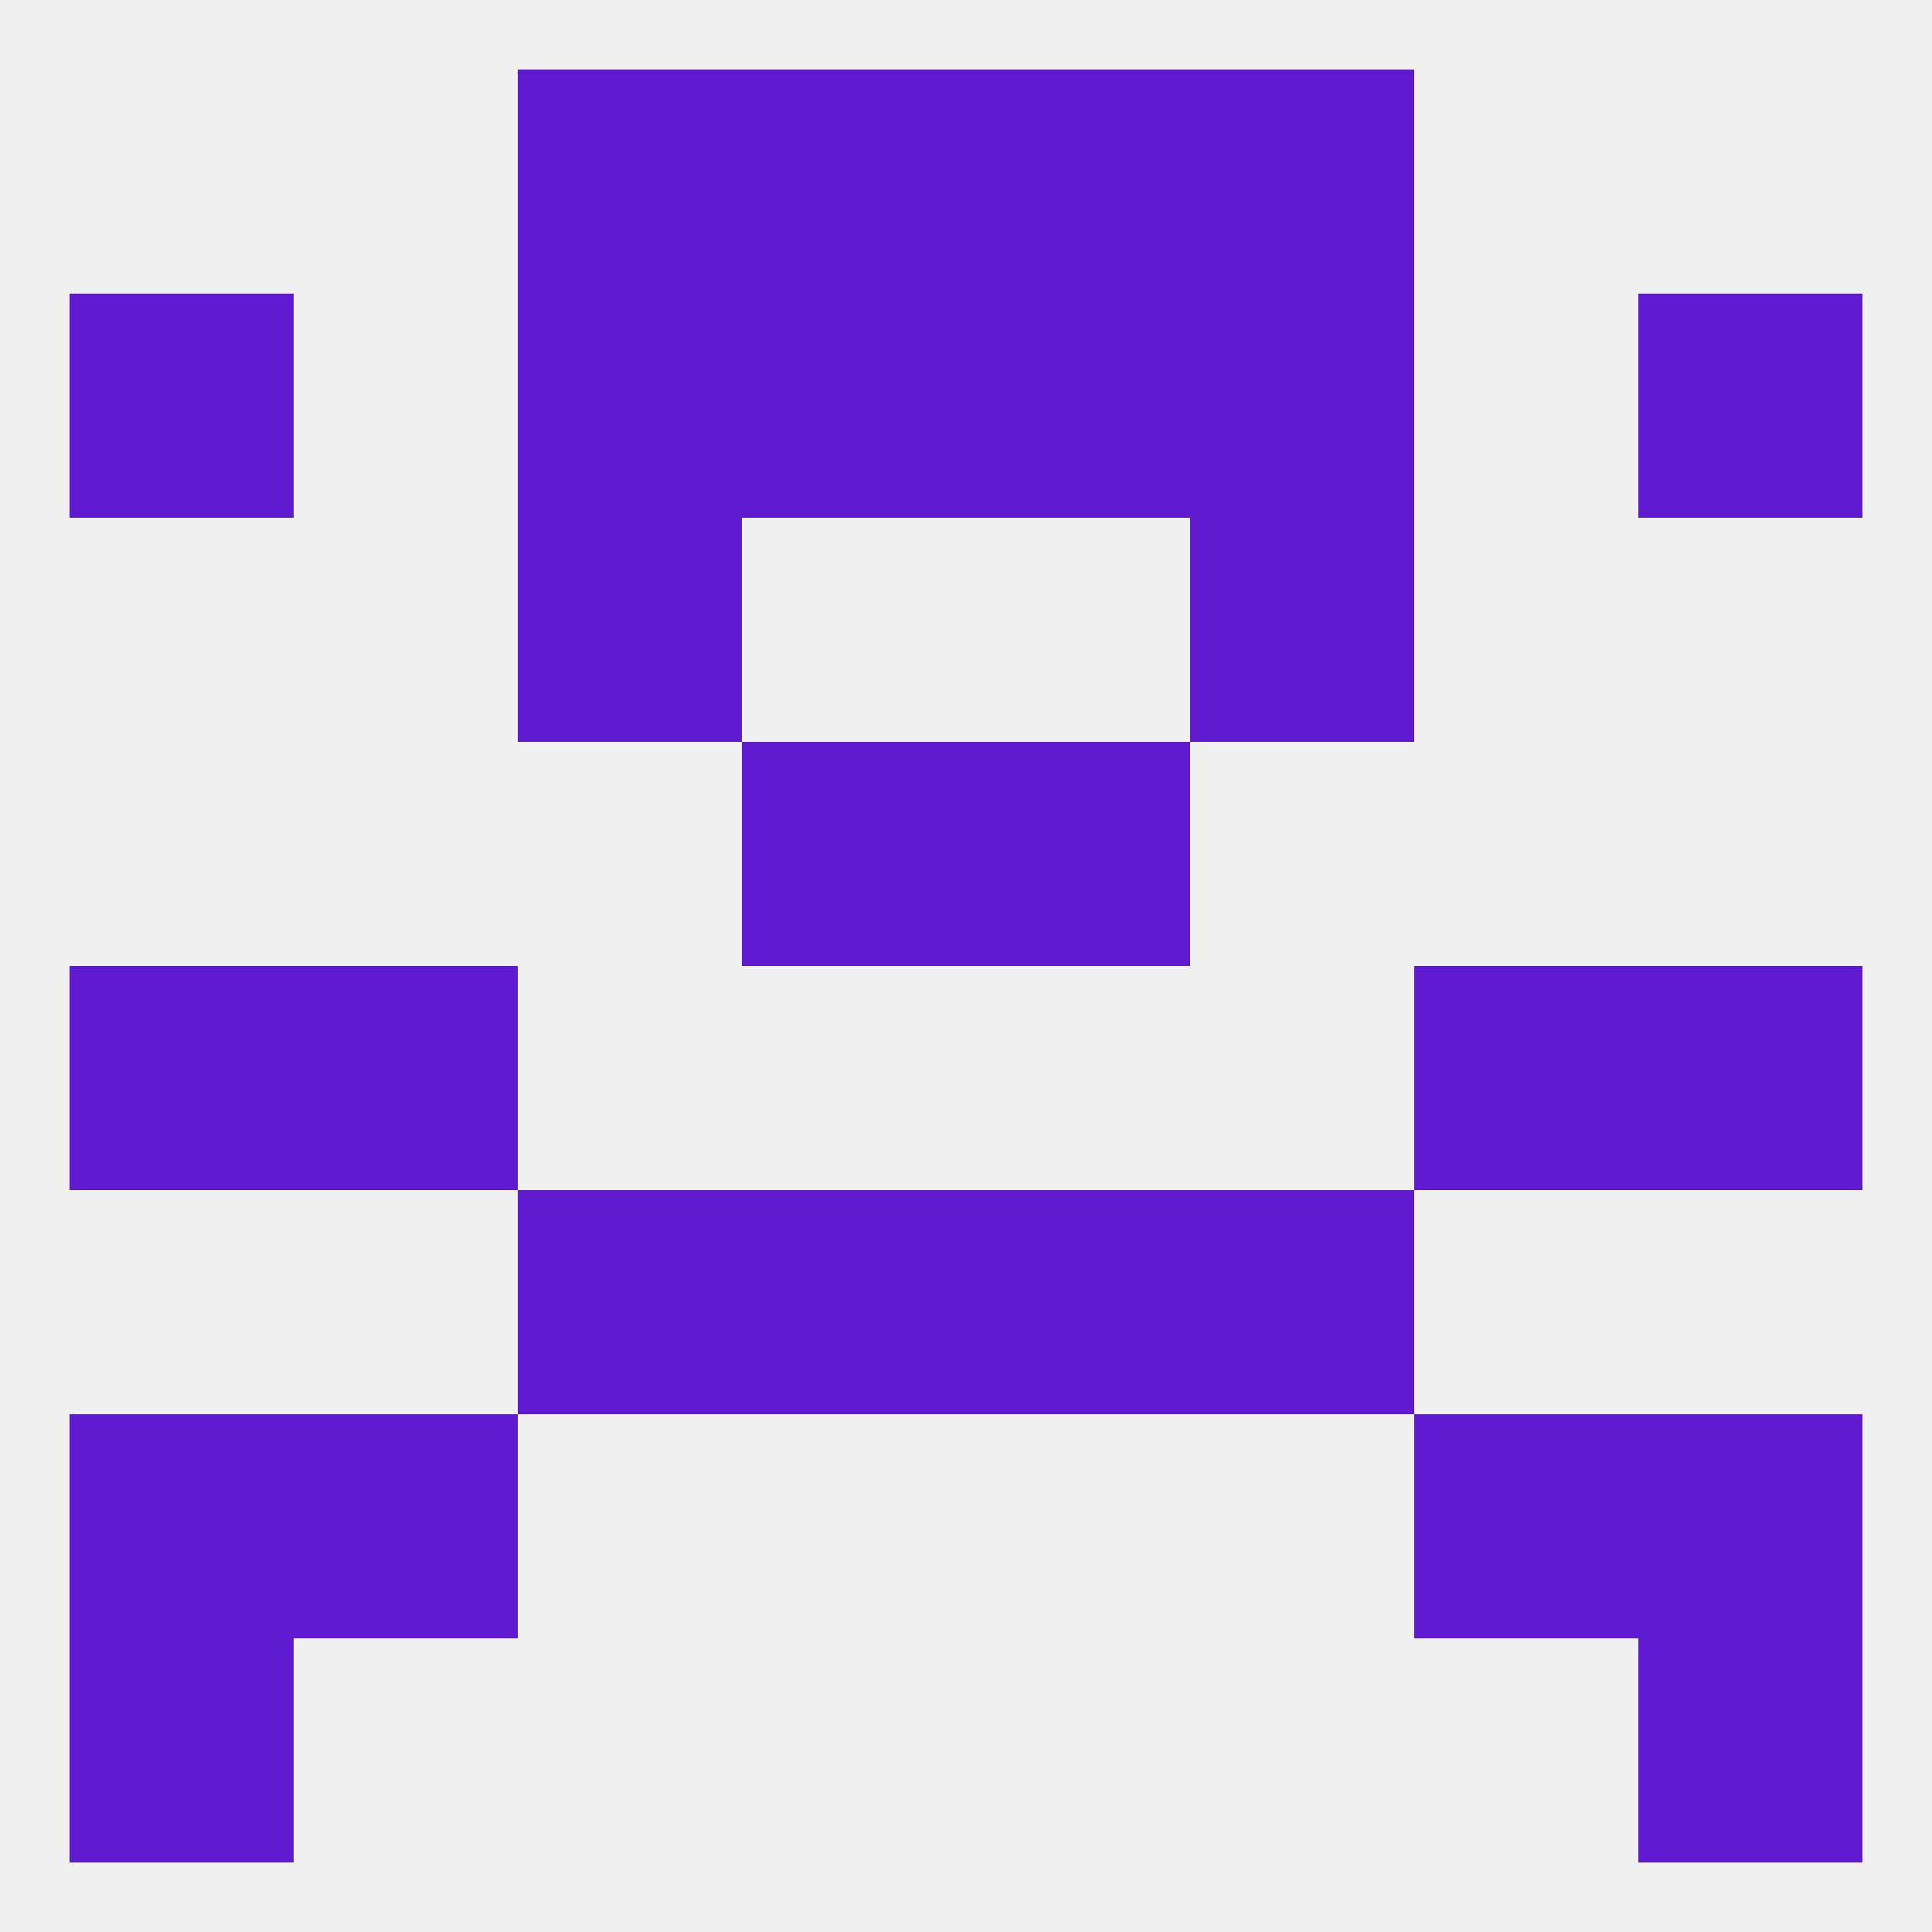
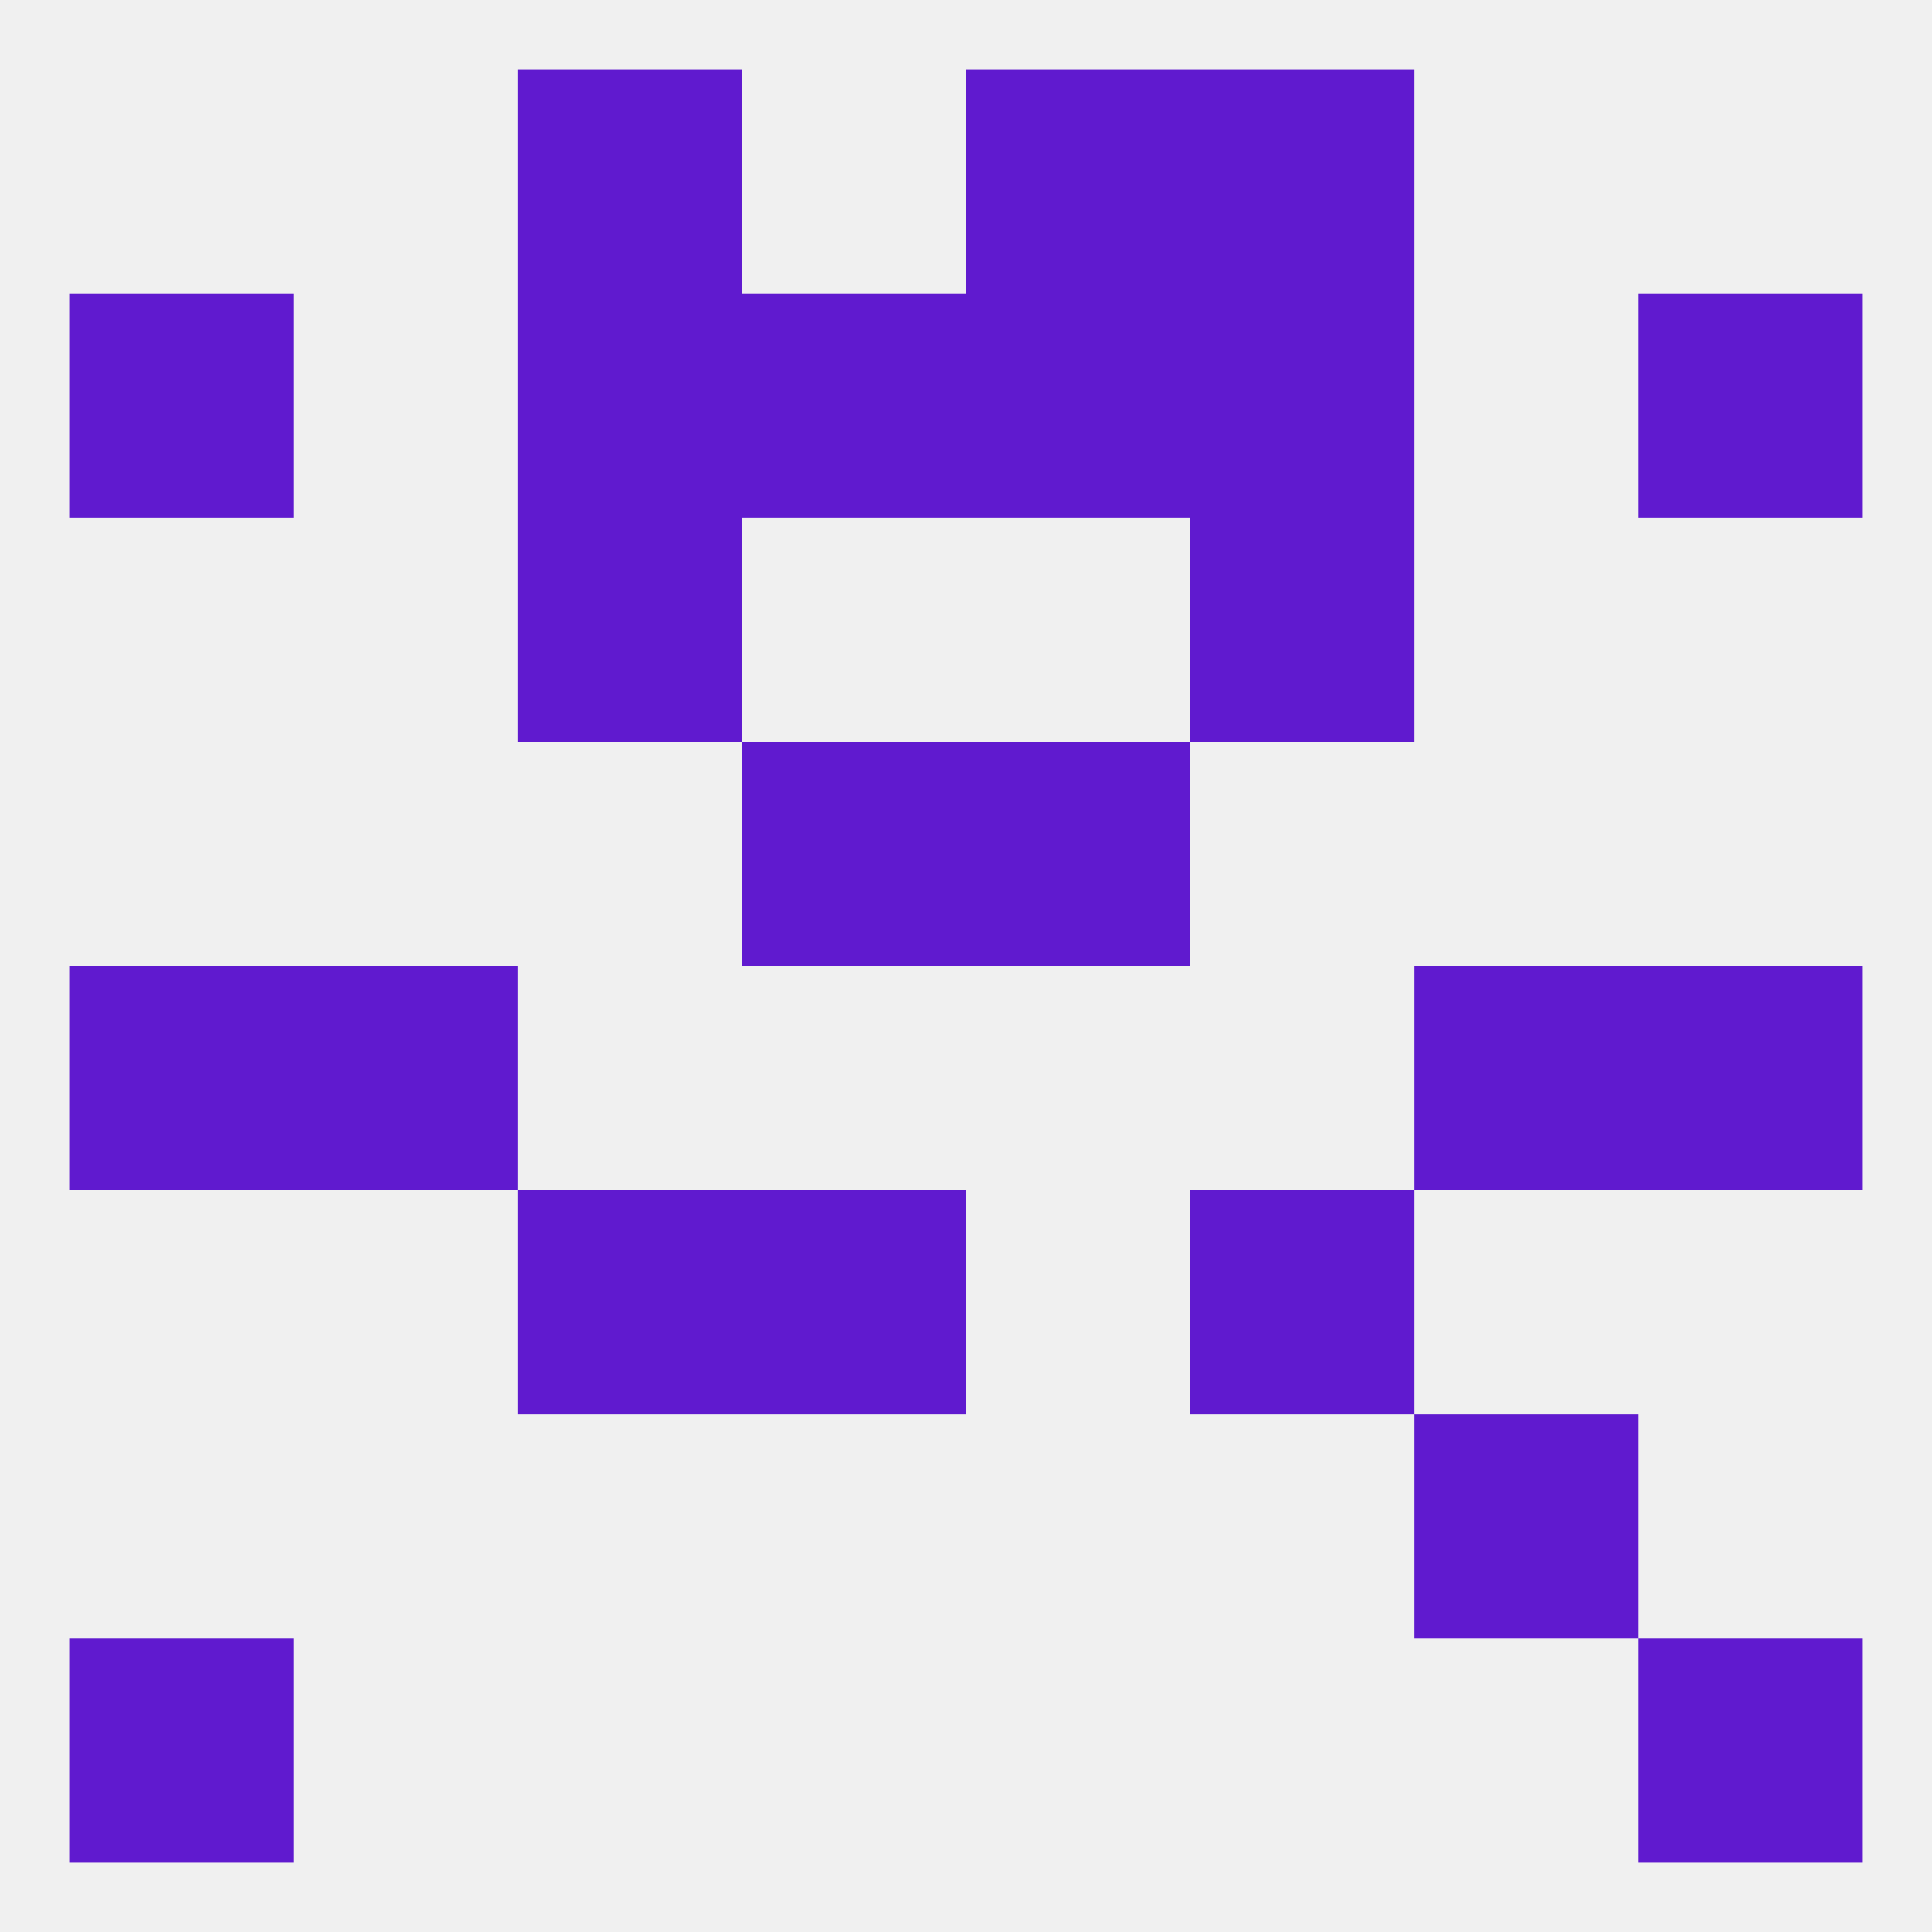
<svg xmlns="http://www.w3.org/2000/svg" version="1.1" baseprofile="full" width="250" height="250" viewBox="0 0 250 250">
  <rect width="100%" height="100%" fill="rgba(240,240,240,255)" />
  <rect x="9" y="212" width="29" height="29" fill="rgba(96,26,207,255)" />
  <rect x="212" y="212" width="29" height="29" fill="rgba(96,26,207,255)" />
  <rect x="67" y="9" width="29" height="29" fill="rgba(96,26,207,255)" />
  <rect x="154" y="9" width="29" height="29" fill="rgba(96,26,207,255)" />
-   <rect x="96" y="9" width="29" height="29" fill="rgba(96,26,207,255)" />
  <rect x="125" y="9" width="29" height="29" fill="rgba(96,26,207,255)" />
  <rect x="67" y="38" width="29" height="29" fill="rgba(96,26,207,255)" />
  <rect x="154" y="38" width="29" height="29" fill="rgba(96,26,207,255)" />
  <rect x="96" y="38" width="29" height="29" fill="rgba(96,26,207,255)" />
  <rect x="125" y="38" width="29" height="29" fill="rgba(96,26,207,255)" />
  <rect x="9" y="38" width="29" height="29" fill="rgba(96,26,207,255)" />
  <rect x="212" y="38" width="29" height="29" fill="rgba(96,26,207,255)" />
  <rect x="67" y="67" width="29" height="29" fill="rgba(96,26,207,255)" />
  <rect x="154" y="67" width="29" height="29" fill="rgba(96,26,207,255)" />
  <rect x="38" y="125" width="29" height="29" fill="rgba(96,26,207,255)" />
  <rect x="183" y="125" width="29" height="29" fill="rgba(96,26,207,255)" />
  <rect x="9" y="125" width="29" height="29" fill="rgba(96,26,207,255)" />
  <rect x="212" y="125" width="29" height="29" fill="rgba(96,26,207,255)" />
  <rect x="96" y="96" width="29" height="29" fill="rgba(96,26,207,255)" />
  <rect x="125" y="96" width="29" height="29" fill="rgba(96,26,207,255)" />
  <rect x="67" y="154" width="29" height="29" fill="rgba(96,26,207,255)" />
  <rect x="154" y="154" width="29" height="29" fill="rgba(96,26,207,255)" />
  <rect x="96" y="154" width="29" height="29" fill="rgba(96,26,207,255)" />
-   <rect x="125" y="154" width="29" height="29" fill="rgba(96,26,207,255)" />
-   <rect x="38" y="183" width="29" height="29" fill="rgba(96,26,207,255)" />
  <rect x="183" y="183" width="29" height="29" fill="rgba(96,26,207,255)" />
-   <rect x="9" y="183" width="29" height="29" fill="rgba(96,26,207,255)" />
-   <rect x="212" y="183" width="29" height="29" fill="rgba(96,26,207,255)" />
</svg>